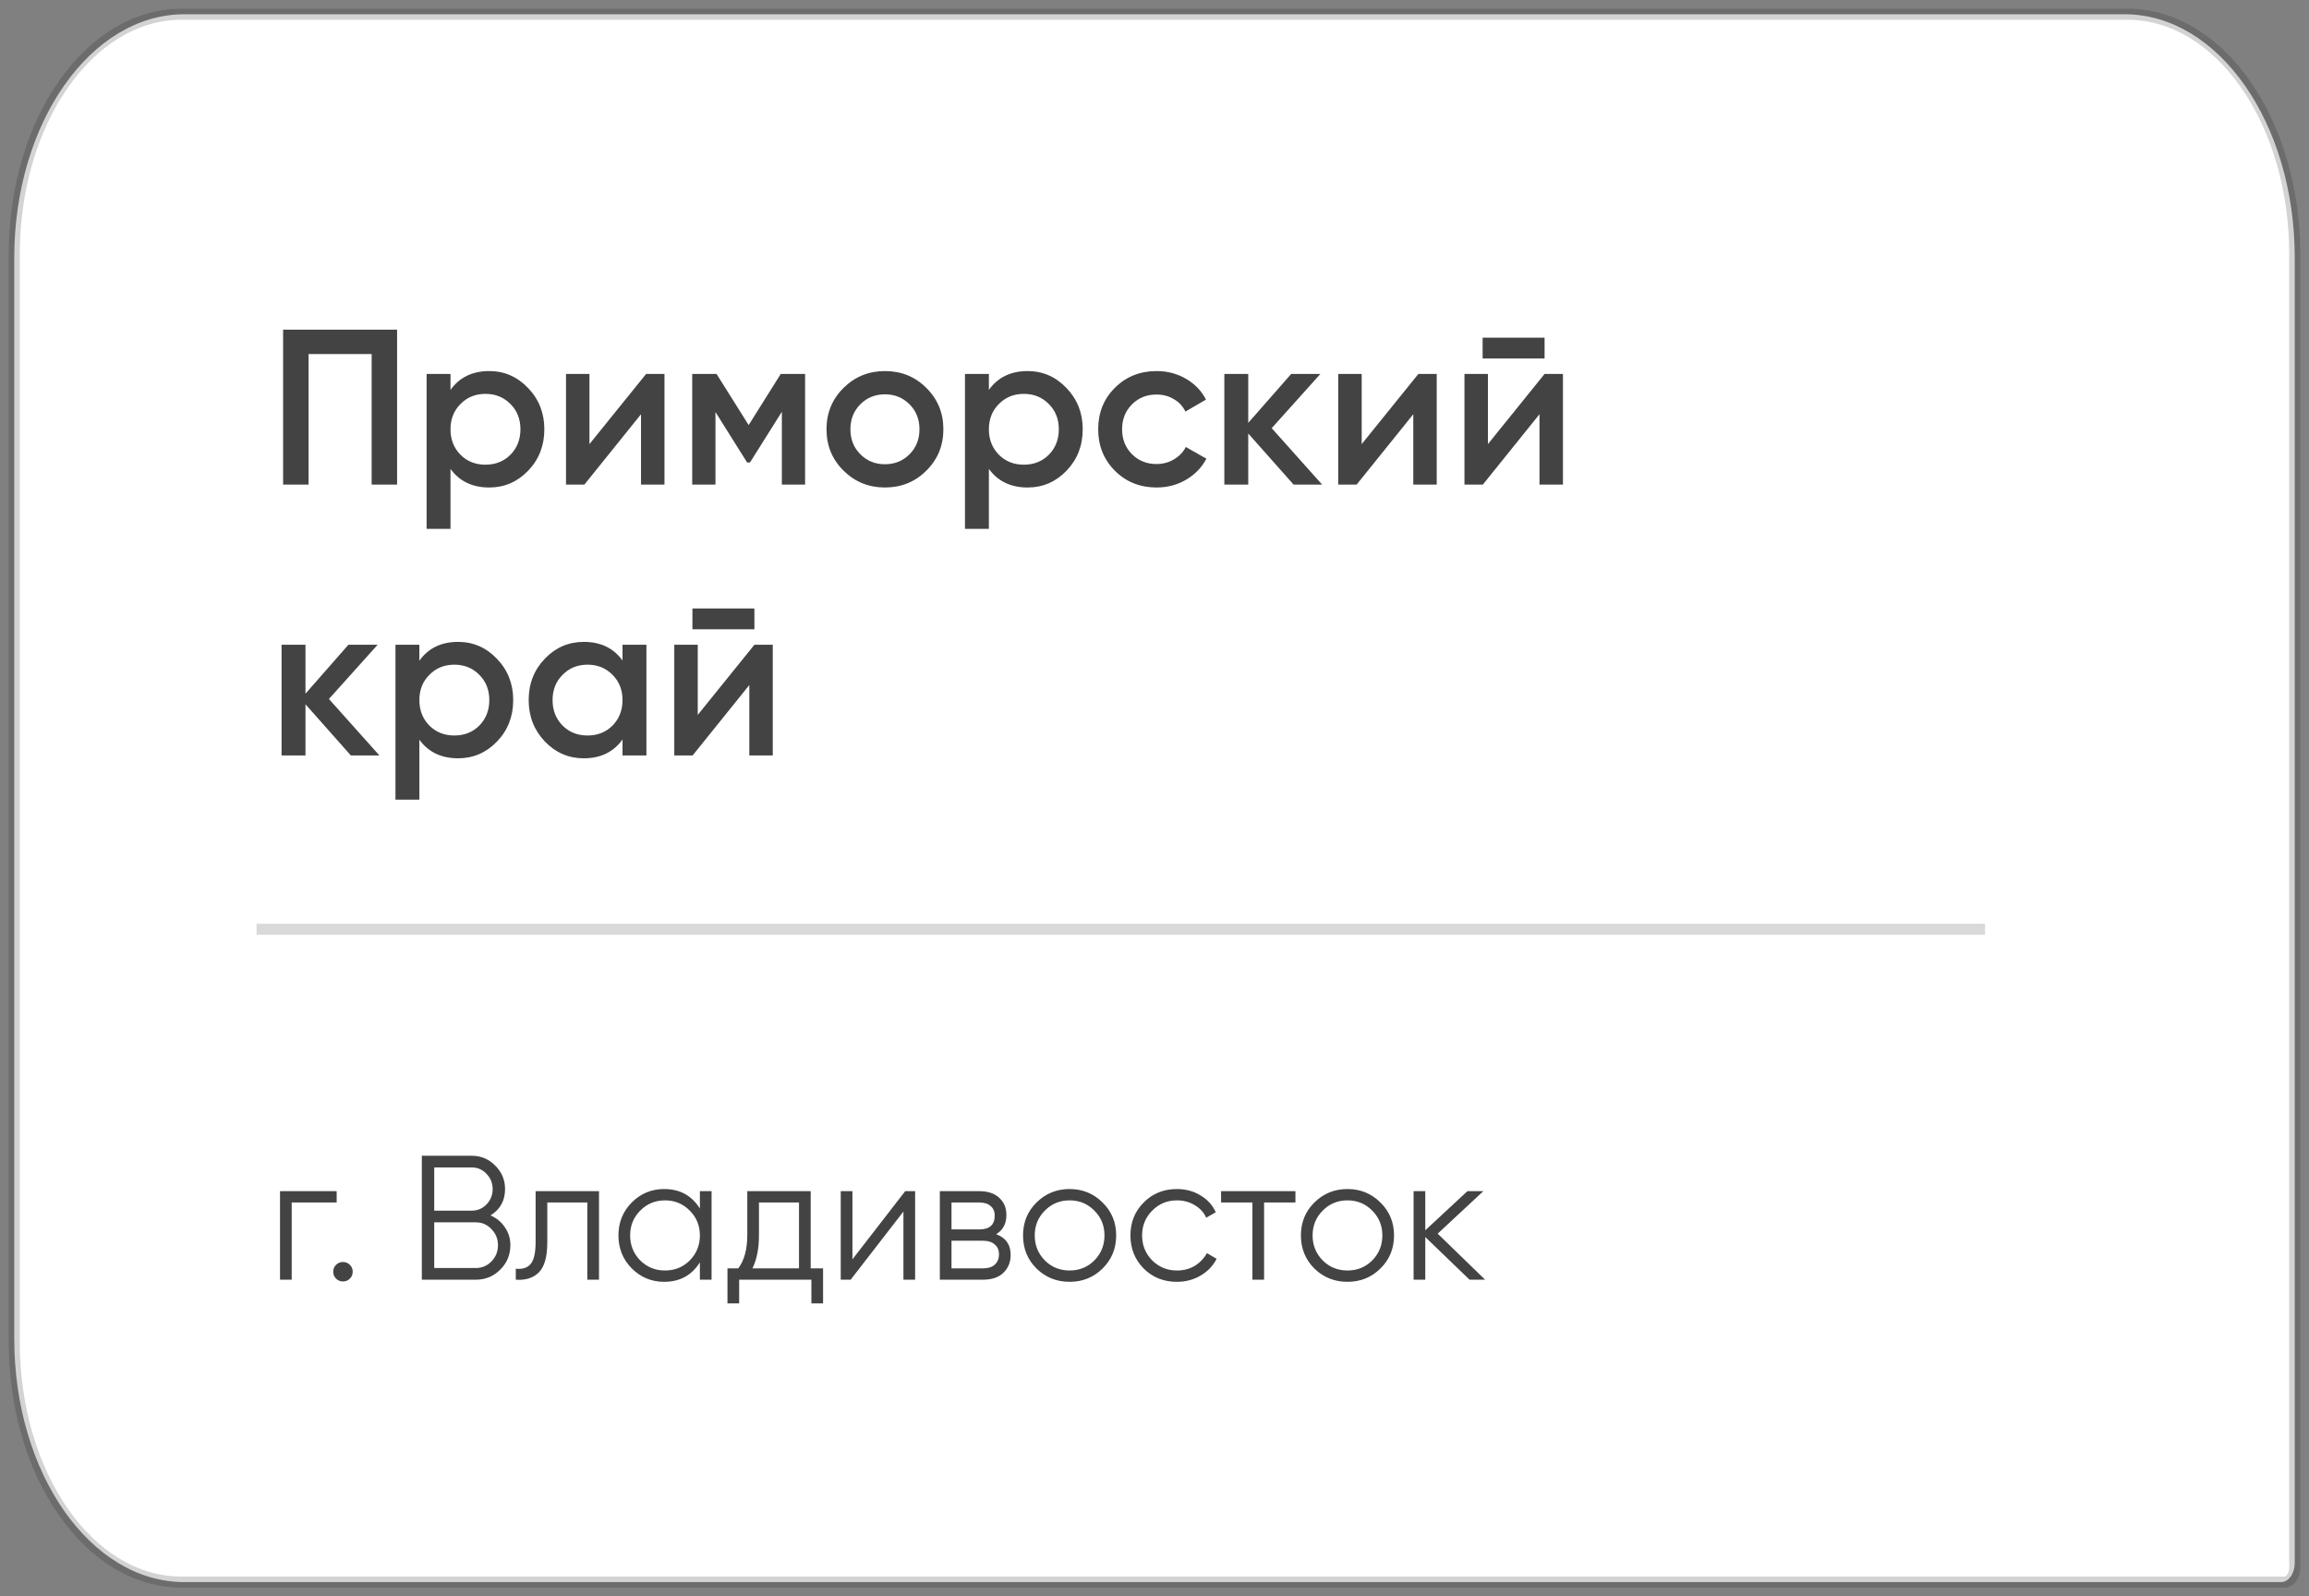
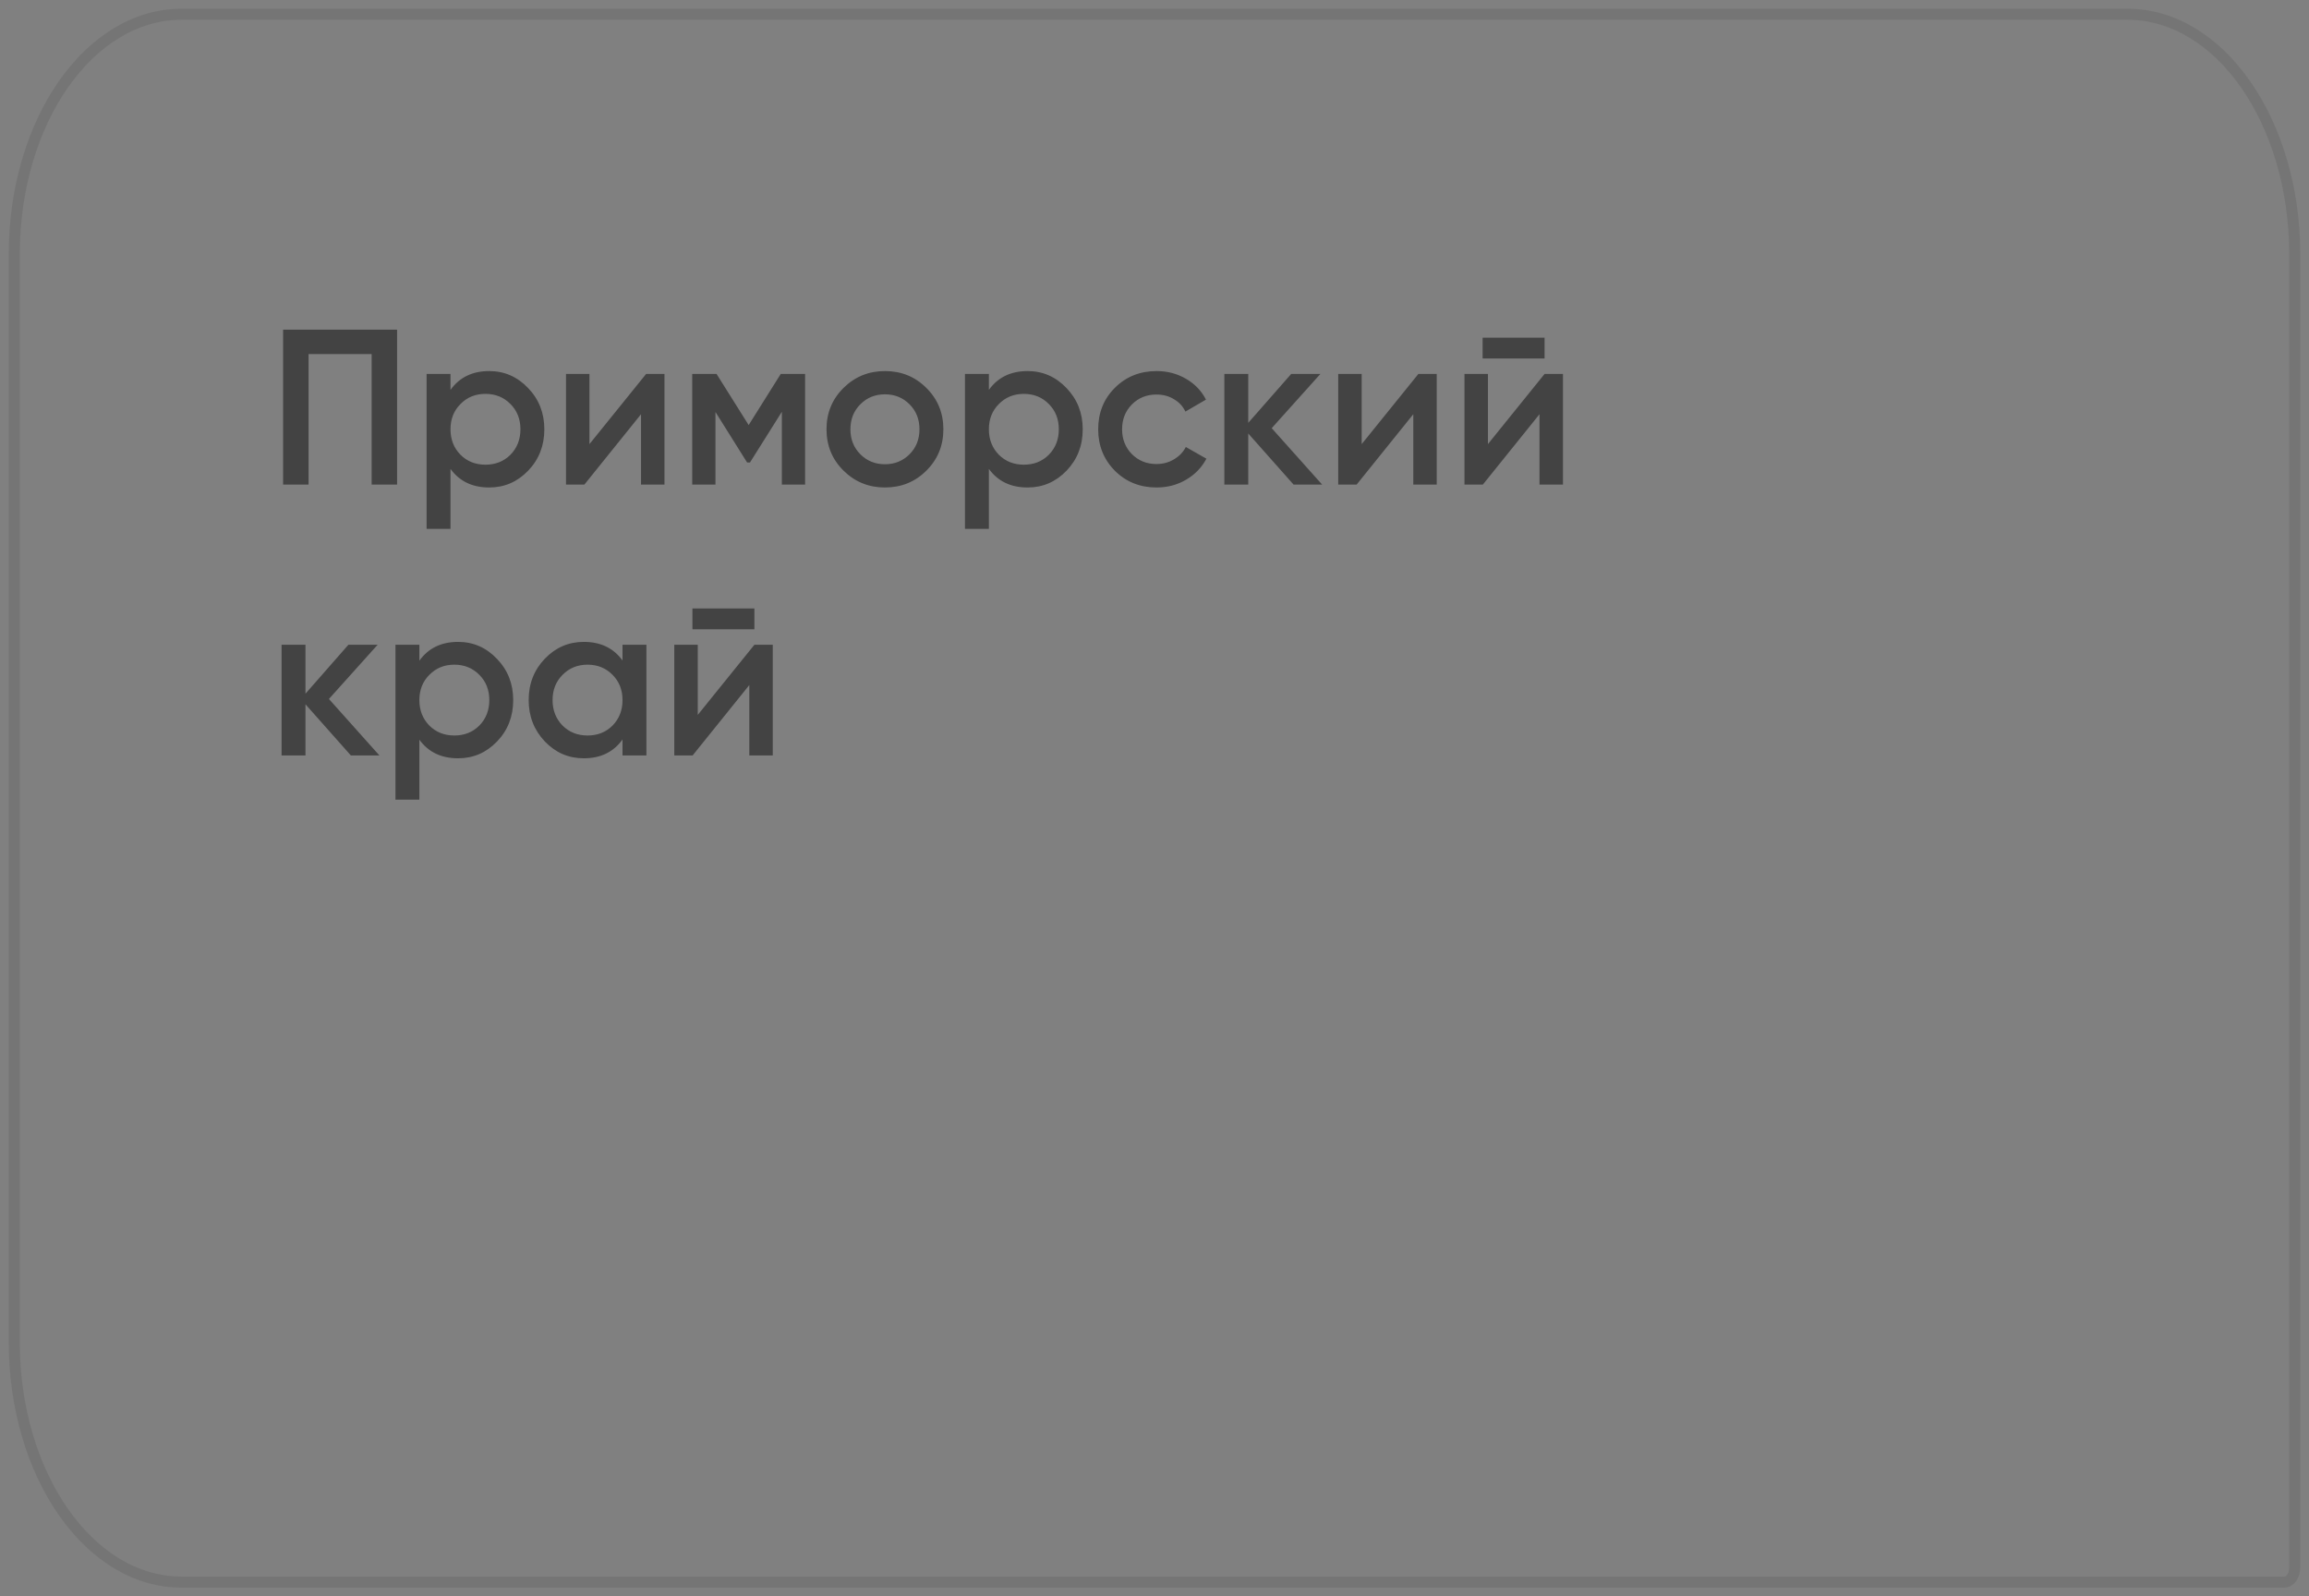
<svg xmlns="http://www.w3.org/2000/svg" width="162" height="112" viewBox="0 0 162 112" fill="none">
  <rect x="0" y="0" width="162" height="112" fill="#808080" stroke="none" />
-   <path d="M161 109.634C161 110.389 160.572 111 160.045 111H12.94C6.346 111 1 103.353 1 93.919V18.081C1 8.647 6.346 1 12.94 1H149.06C155.654 1 161 8.647 161 18.081V109.634Z" fill="white" />
  <path d="M161 109.969C161 110.538 160.678 111 160.281 111H12.736C6.255 111 1 103.459 1 94.156V17.844C1 8.541 6.255 1 12.736 1H149.263C155.745 1 161 8.541 161 17.844V109.969Z" stroke="#141414" stroke-opacity="0.1" stroke-width="0.776" />
-   <path d="M161 109.969C161 110.538 160.678 111 160.281 111H12.736C6.255 111 1 103.459 1 94.156V17.844C1 8.541 6.255 1 12.736 1H149.263C155.745 1 161 8.541 161 17.844V109.969Z" stroke="#141414" stroke-opacity="0.1" stroke-width="0.776" />
-   <path opacity="0.2" d="M18 65.196H139.273" stroke="#434343" stroke-width="0.776" />
  <path d="M27.86 23.13V34H26.075V24.838H21.649V34H19.863V23.13H27.86ZM34.324 26.034C35.39 26.034 36.301 26.433 37.057 27.23C37.813 28.017 38.191 28.979 38.191 30.118C38.191 31.267 37.813 32.235 37.057 33.022C36.301 33.809 35.39 34.202 34.324 34.202C33.144 34.202 32.238 33.767 31.607 32.898V37.106H29.93V26.236H31.607V27.354C32.238 26.474 33.144 26.034 34.324 26.034ZM32.306 31.904C32.771 32.37 33.356 32.602 34.06 32.602C34.764 32.602 35.349 32.37 35.815 31.904C36.281 31.427 36.514 30.832 36.514 30.118C36.514 29.404 36.281 28.814 35.815 28.348C35.349 27.872 34.764 27.634 34.06 27.634C33.356 27.634 32.771 27.872 32.306 28.348C31.84 28.814 31.607 29.404 31.607 30.118C31.607 30.832 31.84 31.427 32.306 31.904ZM45.332 26.236H46.62V34H44.974V29.062L40.999 34H39.711V26.236H41.356V31.158L45.332 26.236ZM56.486 26.236V34H54.855V28.891L52.619 32.447H52.417L50.197 28.907V34H48.566V26.236H50.274L52.526 29.823L54.777 26.236H56.486ZM62.087 34.202C60.949 34.202 59.981 33.809 59.184 33.022C58.387 32.235 57.988 31.267 57.988 30.118C57.988 28.969 58.387 28.001 59.184 27.214C59.981 26.427 60.949 26.034 62.087 26.034C63.236 26.034 64.204 26.427 64.991 27.214C65.788 28.001 66.187 28.969 66.187 30.118C66.187 31.267 65.788 32.235 64.991 33.022C64.204 33.809 63.236 34.202 62.087 34.202ZM60.364 31.873C60.83 32.339 61.404 32.571 62.087 32.571C62.771 32.571 63.345 32.339 63.811 31.873C64.277 31.407 64.51 30.822 64.51 30.118C64.51 29.414 64.277 28.829 63.811 28.363C63.345 27.898 62.771 27.665 62.087 27.665C61.404 27.665 60.83 27.898 60.364 28.363C59.898 28.829 59.665 29.414 59.665 30.118C59.665 30.822 59.898 31.407 60.364 31.873ZM72.098 26.034C73.164 26.034 74.075 26.433 74.831 27.23C75.586 28.017 75.964 28.979 75.964 30.118C75.964 31.267 75.586 32.235 74.831 33.022C74.075 33.809 73.164 34.202 72.098 34.202C70.918 34.202 70.012 33.767 69.38 32.898V37.106H67.703V26.236H69.38V27.354C70.012 26.474 70.918 26.034 72.098 26.034ZM70.079 31.904C70.545 32.37 71.13 32.602 71.834 32.602C72.538 32.602 73.123 32.37 73.588 31.904C74.054 31.427 74.287 30.832 74.287 30.118C74.287 29.404 74.054 28.814 73.588 28.348C73.123 27.872 72.538 27.634 71.834 27.634C71.13 27.634 70.545 27.872 70.079 28.348C69.613 28.814 69.38 29.404 69.38 30.118C69.38 30.832 69.613 31.427 70.079 31.904ZM81.149 34.202C79.979 34.202 79.001 33.809 78.214 33.022C77.437 32.235 77.049 31.267 77.049 30.118C77.049 28.959 77.437 27.991 78.214 27.214C79.001 26.427 79.979 26.034 81.149 26.034C81.904 26.034 82.593 26.215 83.214 26.578C83.835 26.94 84.301 27.427 84.611 28.037L83.167 28.876C82.991 28.503 82.722 28.213 82.36 28.006C82.008 27.789 81.599 27.68 81.133 27.68C80.45 27.68 79.875 27.913 79.409 28.379C78.954 28.845 78.726 29.424 78.726 30.118C78.726 30.812 78.954 31.391 79.409 31.857C79.875 32.323 80.45 32.556 81.133 32.556C81.589 32.556 81.998 32.447 82.36 32.23C82.733 32.012 83.012 31.723 83.198 31.36L84.642 32.183C84.311 32.804 83.835 33.296 83.214 33.658C82.593 34.021 81.904 34.202 81.149 34.202ZM92.763 34H90.76L87.577 30.413V34H85.9V26.236H87.577V29.668L90.59 26.236H92.639L89.223 30.04L92.763 34ZM99.513 26.236H100.801V34H99.156V29.062L95.18 34H93.891V26.236H95.537V31.158L99.513 26.236ZM104.021 25.149V23.689H108.368V25.149H104.021ZM108.368 26.236H109.657V34H108.011V29.062L104.036 34H102.747V26.236H104.393V31.158L108.368 26.236ZM26.618 53H24.615L21.432 49.413V53H19.755V45.236H21.432V48.668L24.444 45.236H26.494L23.078 49.04L26.618 53ZM32.141 45.034C33.207 45.034 34.118 45.433 34.873 46.23C35.629 47.017 36.007 47.979 36.007 49.118C36.007 50.267 35.629 51.235 34.873 52.022C34.118 52.809 33.207 53.202 32.141 53.202C30.96 53.202 30.055 52.767 29.423 51.898V56.106H27.746V45.236H29.423V46.354C30.055 45.474 30.96 45.034 32.141 45.034ZM30.122 50.904C30.588 51.37 31.173 51.602 31.877 51.602C32.58 51.602 33.165 51.37 33.631 50.904C34.097 50.428 34.33 49.832 34.33 49.118C34.33 48.404 34.097 47.814 33.631 47.348C33.165 46.872 32.58 46.633 31.877 46.633C31.173 46.633 30.588 46.872 30.122 47.348C29.656 47.814 29.423 48.404 29.423 49.118C29.423 49.832 29.656 50.428 30.122 50.904ZM43.676 45.236H45.353V53H43.676V51.882C43.044 52.762 42.139 53.202 40.959 53.202C39.892 53.202 38.981 52.809 38.226 52.022C37.47 51.225 37.092 50.257 37.092 49.118C37.092 47.969 37.47 47.001 38.226 46.214C38.981 45.428 39.892 45.034 40.959 45.034C42.139 45.034 43.044 45.469 43.676 46.339V45.236ZM39.468 50.904C39.934 51.37 40.519 51.602 41.222 51.602C41.926 51.602 42.511 51.37 42.977 50.904C43.443 50.428 43.676 49.832 43.676 49.118C43.676 48.404 43.443 47.814 42.977 47.348C42.511 46.872 41.926 46.633 41.222 46.633C40.519 46.633 39.934 46.872 39.468 47.348C39.002 47.814 38.769 48.404 38.769 49.118C38.769 49.832 39.002 50.428 39.468 50.904ZM48.581 44.149V42.689H52.929V44.149H48.581ZM52.929 45.236H54.218V53H52.572V48.062L48.596 53H47.308V45.236H48.954V50.158L52.929 45.236Z" fill="#434343" />
-   <path d="M23.621 83.571V84.366H20.466V89.783H19.646V83.571H23.621ZM24.547 89.708C24.415 89.841 24.253 89.907 24.063 89.907C23.872 89.907 23.711 89.841 23.578 89.708C23.446 89.576 23.379 89.414 23.379 89.224C23.379 89.033 23.446 88.872 23.578 88.739C23.711 88.607 23.872 88.54 24.063 88.54C24.253 88.54 24.415 88.607 24.547 88.739C24.68 88.872 24.746 89.033 24.746 89.224C24.746 89.414 24.68 89.576 24.547 89.708ZM34.416 85.273C34.839 85.456 35.174 85.733 35.422 86.106C35.679 86.47 35.808 86.888 35.808 87.36C35.808 88.031 35.572 88.603 35.099 89.075C34.627 89.547 34.056 89.783 33.385 89.783H29.596V81.087H33.099C33.745 81.087 34.296 81.319 34.752 81.783C35.207 82.238 35.435 82.785 35.435 83.422C35.435 84.234 35.095 84.851 34.416 85.273ZM33.099 81.907H30.466V84.938H33.099C33.505 84.938 33.849 84.793 34.131 84.503C34.42 84.205 34.565 83.845 34.565 83.422C34.565 83.008 34.42 82.652 34.131 82.354C33.849 82.056 33.505 81.907 33.099 81.907ZM33.385 88.963C33.816 88.963 34.18 88.809 34.478 88.503C34.785 88.188 34.938 87.807 34.938 87.36C34.938 86.921 34.785 86.544 34.478 86.23C34.18 85.915 33.816 85.758 33.385 85.758H30.466V88.963H33.385ZM42.026 83.571V89.783H41.206V84.366H38.399V87.137C38.399 88.172 38.2 88.884 37.803 89.273C37.413 89.662 36.875 89.832 36.188 89.783V89.012C36.66 89.062 37.007 88.95 37.231 88.677C37.463 88.404 37.579 87.89 37.579 87.137V83.571H42.026ZM49.104 83.571H49.924V89.783H49.104V88.565C48.533 89.476 47.697 89.932 46.595 89.932C45.709 89.932 44.951 89.617 44.322 88.988C43.701 88.358 43.39 87.588 43.39 86.677C43.39 85.766 43.701 84.996 44.322 84.366C44.951 83.737 45.709 83.422 46.595 83.422C47.697 83.422 48.533 83.878 49.104 84.789V83.571ZM44.918 88.429C45.39 88.901 45.97 89.137 46.657 89.137C47.345 89.137 47.924 88.901 48.396 88.429C48.868 87.948 49.104 87.364 49.104 86.677C49.104 85.99 48.868 85.41 48.396 84.938C47.924 84.457 47.345 84.217 46.657 84.217C45.97 84.217 45.39 84.457 44.918 84.938C44.446 85.41 44.21 85.99 44.21 86.677C44.21 87.364 44.446 87.948 44.918 88.429ZM56.878 88.988H57.747V91.447H56.927V89.783H51.859V91.447H51.039V88.988H51.797C52.219 88.433 52.43 87.65 52.43 86.64V83.571H56.878V88.988ZM52.791 88.988H56.058V84.366H53.25V86.64C53.25 87.592 53.097 88.375 52.791 88.988ZM63.509 83.571H64.205V89.783H63.385V85L59.683 89.783H58.987V83.571H59.807V88.354L63.509 83.571ZM69.889 86.59C70.568 86.838 70.908 87.323 70.908 88.043C70.908 88.549 70.738 88.967 70.398 89.298C70.067 89.621 69.587 89.783 68.957 89.783H65.939V83.571H68.709C69.313 83.571 69.781 83.729 70.112 84.043C70.444 84.35 70.609 84.747 70.609 85.236C70.609 85.857 70.369 86.308 69.889 86.59ZM68.709 84.366H66.758V86.255H68.709C69.429 86.255 69.79 85.932 69.79 85.286C69.79 84.996 69.694 84.772 69.504 84.615C69.322 84.449 69.057 84.366 68.709 84.366ZM68.957 88.988C69.322 88.988 69.599 88.901 69.79 88.727C69.988 88.553 70.088 88.308 70.088 87.994C70.088 87.704 69.988 87.476 69.79 87.311C69.599 87.137 69.322 87.05 68.957 87.05H66.758V88.988H68.957ZM77.355 89C76.725 89.621 75.955 89.932 75.044 89.932C74.133 89.932 73.359 89.621 72.721 89C72.092 88.371 71.777 87.596 71.777 86.677C71.777 85.758 72.092 84.988 72.721 84.366C73.359 83.737 74.133 83.422 75.044 83.422C75.955 83.422 76.725 83.737 77.355 84.366C77.993 84.988 78.311 85.758 78.311 86.677C78.311 87.596 77.993 88.371 77.355 89ZM73.305 88.429C73.777 88.901 74.357 89.137 75.044 89.137C75.732 89.137 76.311 88.901 76.783 88.429C77.255 87.948 77.491 87.364 77.491 86.677C77.491 85.99 77.255 85.41 76.783 84.938C76.311 84.457 75.732 84.217 75.044 84.217C74.357 84.217 73.777 84.457 73.305 84.938C72.833 85.41 72.597 85.99 72.597 86.677C72.597 87.364 72.833 87.948 73.305 88.429ZM82.578 89.932C81.642 89.932 80.863 89.621 80.242 89C79.621 88.371 79.311 87.596 79.311 86.677C79.311 85.758 79.621 84.988 80.242 84.366C80.863 83.737 81.642 83.422 82.578 83.422C83.191 83.422 83.741 83.571 84.23 83.87C84.719 84.159 85.075 84.553 85.298 85.05L84.627 85.435C84.462 85.062 84.193 84.768 83.82 84.553C83.456 84.329 83.041 84.217 82.578 84.217C81.89 84.217 81.311 84.457 80.839 84.938C80.367 85.41 80.13 85.99 80.13 86.677C80.13 87.364 80.367 87.948 80.839 88.429C81.311 88.901 81.89 89.137 82.578 89.137C83.041 89.137 83.456 89.029 83.82 88.814C84.184 88.59 84.47 88.292 84.677 87.919L85.36 88.317C85.104 88.814 84.727 89.207 84.23 89.497C83.733 89.787 83.182 89.932 82.578 89.932ZM90.888 83.571V84.366H88.689V89.783H87.87V84.366H85.671V83.571H90.888ZM96.85 89C96.22 89.621 95.45 89.932 94.539 89.932C93.628 89.932 92.854 89.621 92.216 89C91.587 88.371 91.272 87.596 91.272 86.677C91.272 85.758 91.587 84.988 92.216 84.366C92.854 83.737 93.628 83.422 94.539 83.422C95.45 83.422 96.22 83.737 96.85 84.366C97.487 84.988 97.806 85.758 97.806 86.677C97.806 87.596 97.487 88.371 96.85 89ZM92.8 88.429C93.272 88.901 93.852 89.137 94.539 89.137C95.227 89.137 95.806 88.901 96.278 88.429C96.75 87.948 96.986 87.364 96.986 86.677C96.986 85.99 96.75 85.41 96.278 84.938C95.806 84.457 95.227 84.217 94.539 84.217C93.852 84.217 93.272 84.457 92.8 84.938C92.328 85.41 92.092 85.99 92.092 86.677C92.092 87.364 92.328 87.948 92.8 88.429ZM104.197 89.783H103.104L99.998 86.789V89.783H99.178V83.571H99.998V86.317L102.955 83.571H104.073L100.868 86.553L104.197 89.783Z" fill="#434343" />
</svg>